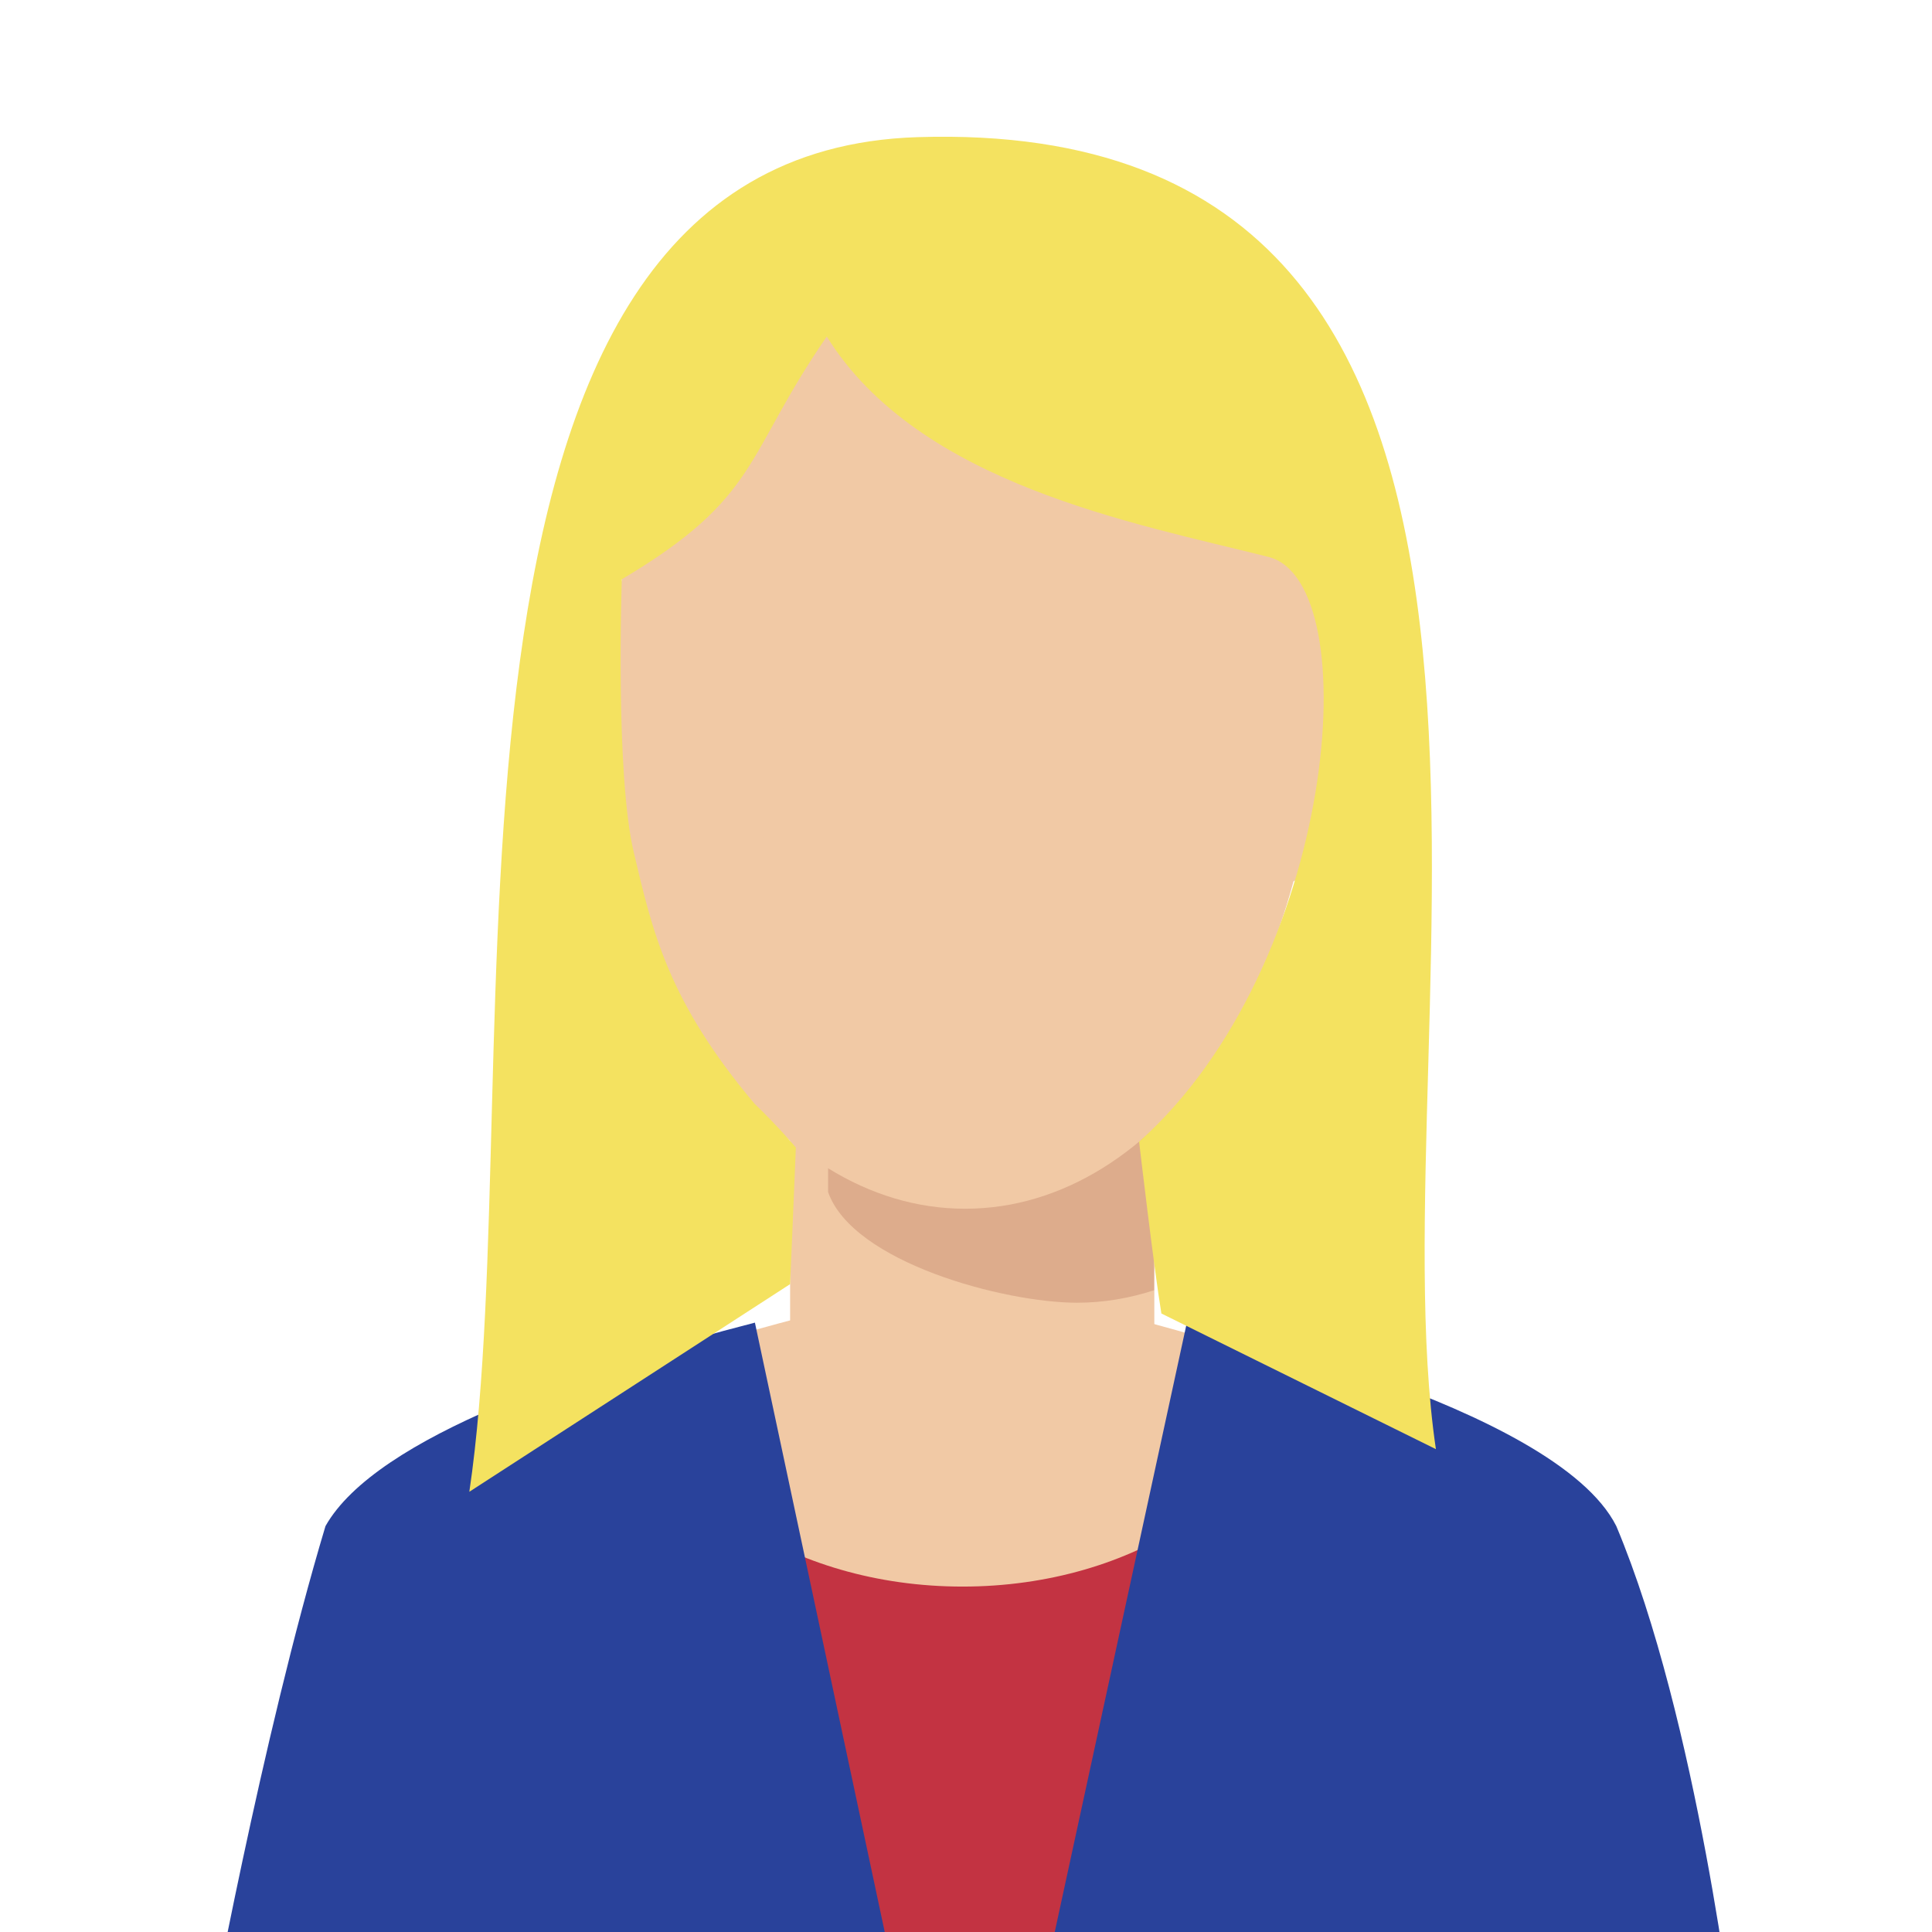
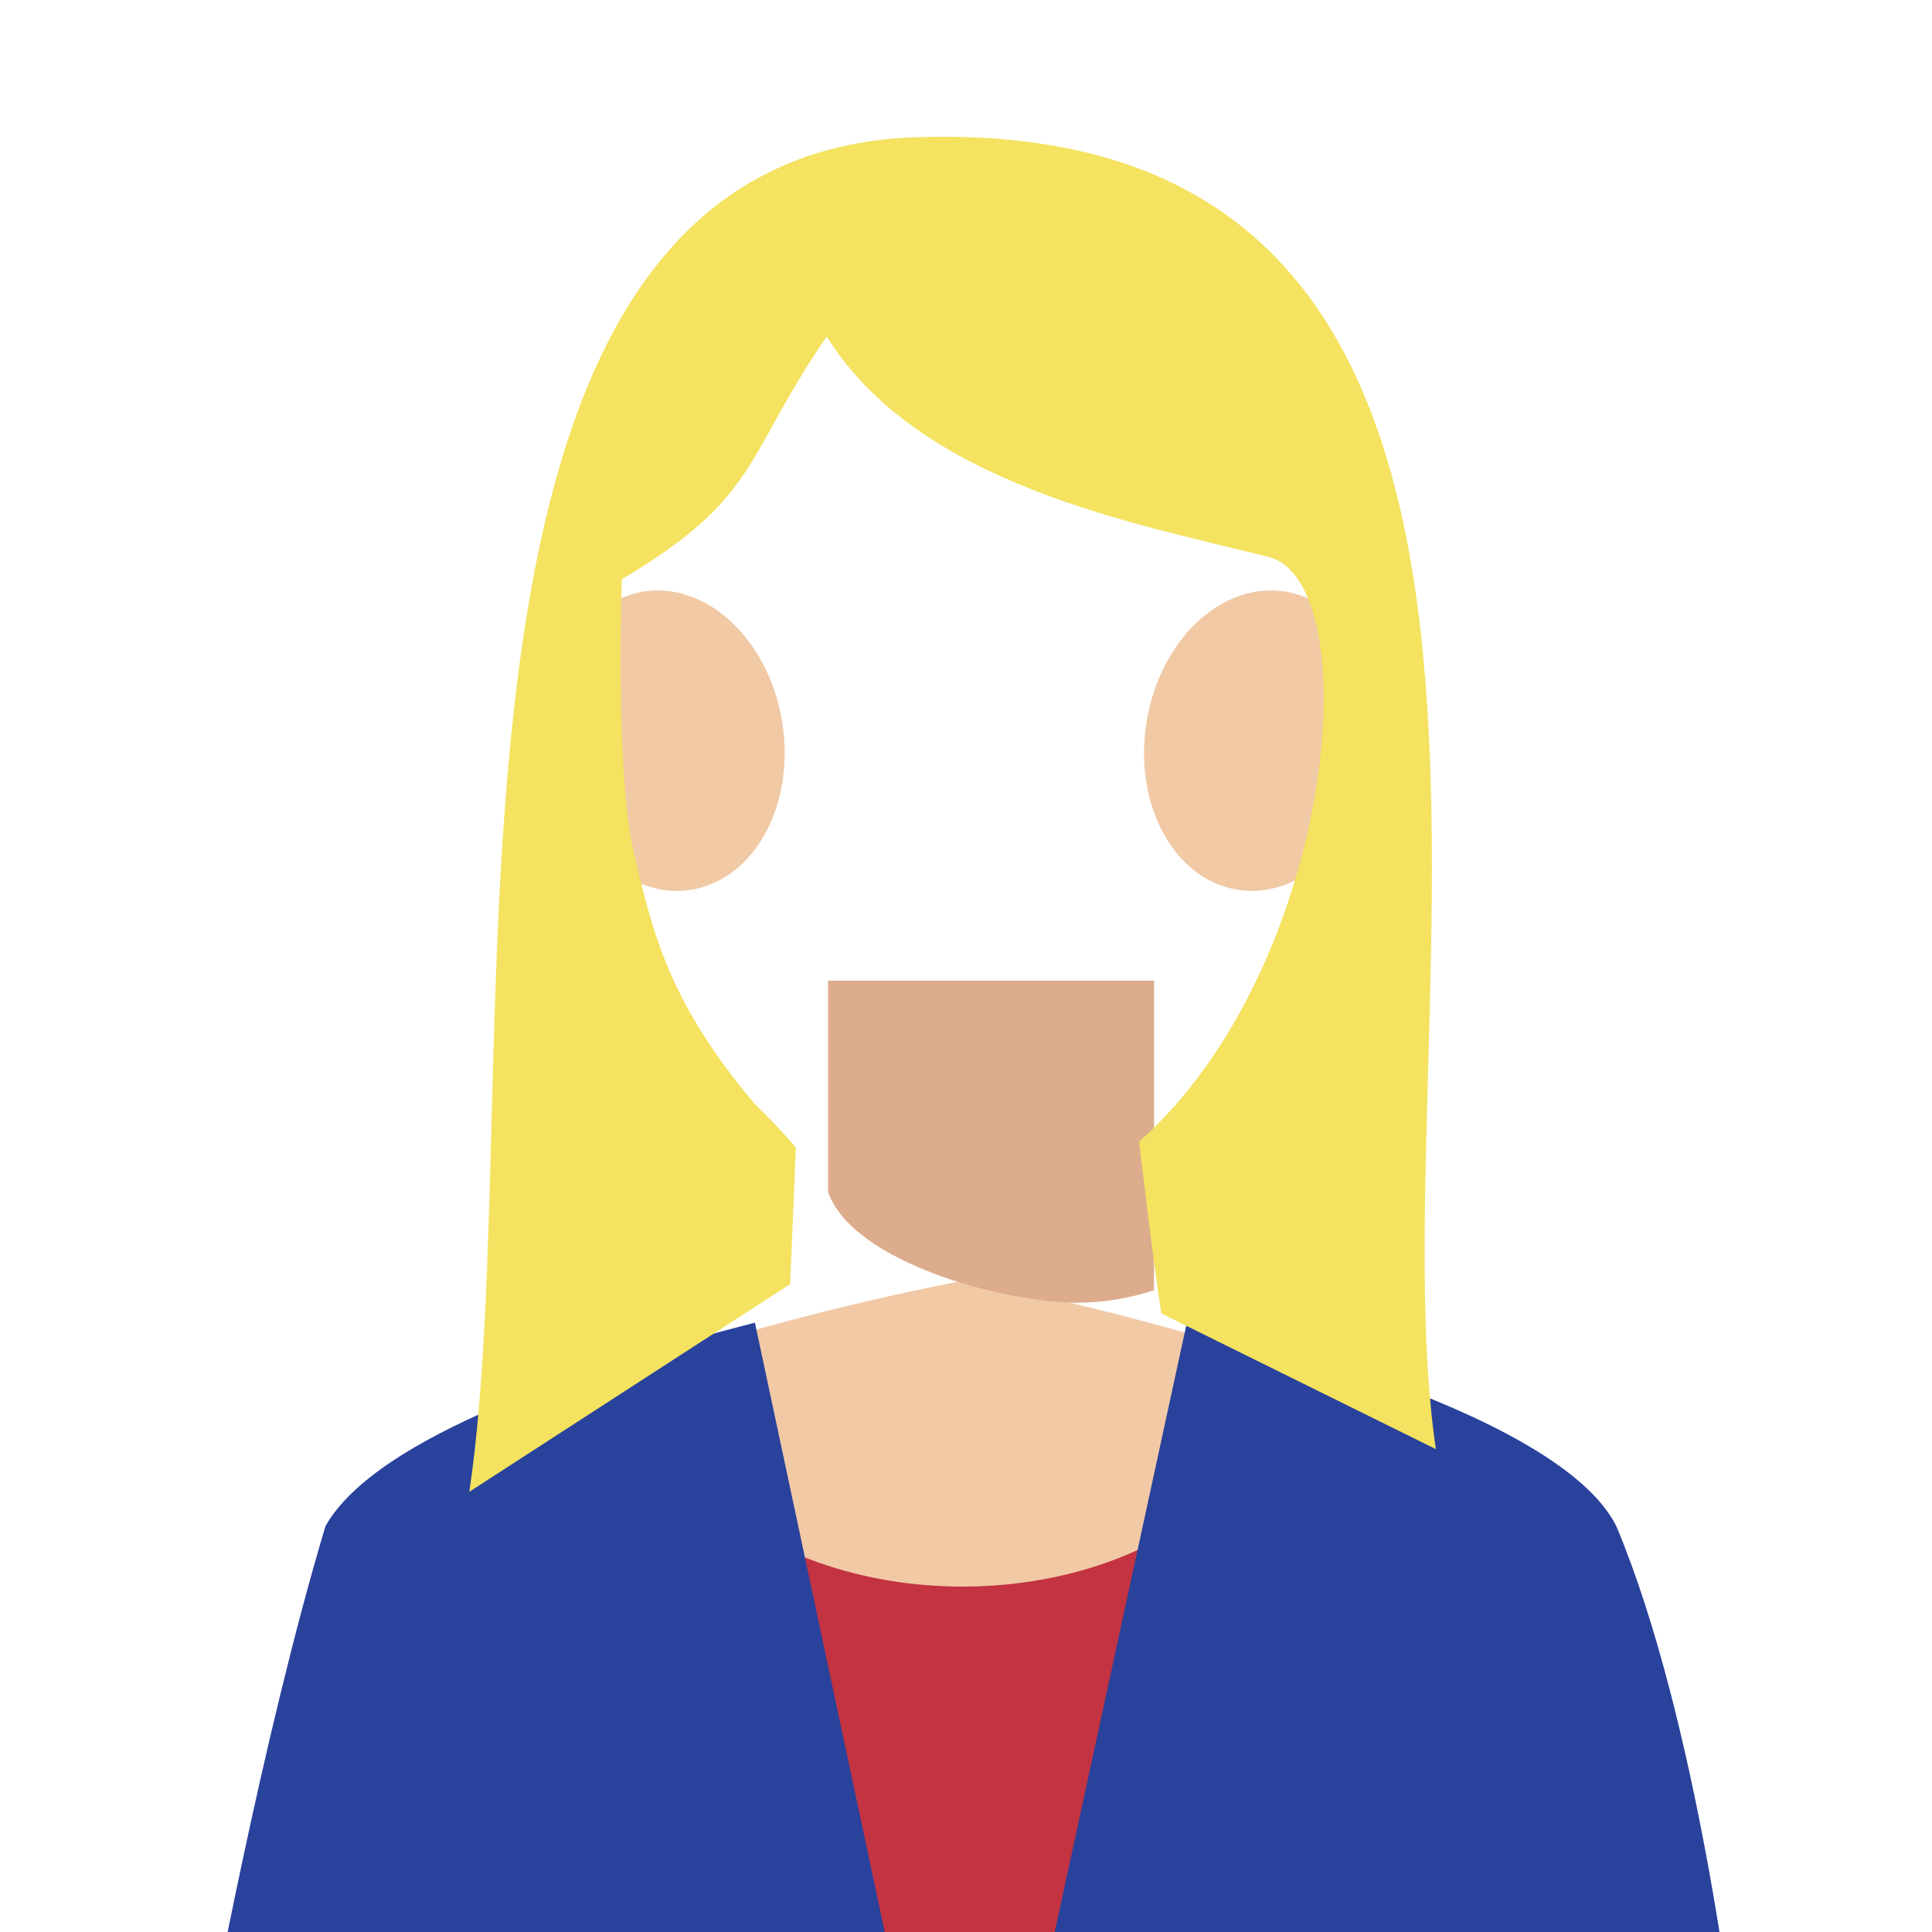
<svg xmlns="http://www.w3.org/2000/svg" width="500" height="500" viewBox="0 0 500 500">
  <path fill="#F1C9A5" d="M400.419 393.424c-20.272-38.143-150.626-62.08-150.626-62.08s-130.35 23.937-150.625 62.08c-14.986 52.932-27.52 120.193-27.52 120.193H427.94s-8.465-72.117-27.521-120.193" />
-   <path fill="#F1C9A5" d="M204.481 371.842h94.255V253.796h-94.255z" />
  <path fill="#DDAC8C" d="M214.308 308.495c6.382 18.211 45.532 28.647 64.449 28.647 6.845 0 13.501-1.14 19.912-3.227v-80.12h-84.361v54.7z" />
-   <path fill="#F1C9A5" d="M341.041 179.31c0-73.737-40.855-115.661-91.249-115.661-50.39 0-91.243 41.924-91.243 115.661 0 73.73 40.853 133.51 91.243 133.51 50.394-.001 91.249-59.78 91.249-133.51" />
  <path fill="#F1C9A5" d="M321.41 230.427c-16.538-1.832-27.707-20.655-24.907-42.028 2.767-21.388 18.435-37.267 34.979-35.448 16.533 1.82 27.684 20.637 24.892 42.026-2.774 21.392-18.423 37.254-34.964 35.45M142.771 194.978c-2.792-21.389 8.359-40.206 24.882-42.026 16.558-1.819 32.223 14.06 35 35.448 2.792 21.373-8.384 40.196-24.917 42.028-16.541 1.803-32.19-14.059-34.965-35.45" />
  <path fill="#C33342" d="M402.855 394.916c-8.767-16.493-37.7-30.383-68.137-40.917-4.511 31.808-41.114 56.607-85.605 56.607-44.493 0-81.095-24.799-85.606-56.607-30.438 10.534-59.371 24.424-68.138 40.917-18.923 53.867-28.09 170.412-28.09 170.412h363.666c0-.001-3.005-119.619-28.09-170.412z" />
  <g fill="#29429B">
    <path d="M195.37 342.296c-43.283 11.135-98.002 29.354-111.136 52.656-16.618 55.371-30.518 131.787-30.518 131.787h180.949L195.37 342.296zM418.296 394.952c-15.805-31.461-111.137-52.656-111.137-52.656l-39.991 184.443h181.649c.001 0-9.387-81.498-30.521-131.787z" />
  </g>
  <path fill-rule="evenodd" clip-rule="evenodd" fill="#F4E260" d="M160.92 149.917c35.917-21.314 31.647-31.805 53.046-62.827 23.77 38.214 79.611 48.294 114.293 57.034C354.226 150.667 345.872 250 294.8 295.469c0 0 3.792 32.515 5.769 44.464l71.042 35.106C355.274 264.92 421.652 29.659 237.43 35.494c-136.063 4.31-99.624 240.448-115.966 350.575l83.017-53.736s.972-22.467 1.486-35.34c.004-.02-4.69-5.59-10.707-11.368-22.358-26.5-26.379-44.482-31.225-64.972-4.845-20.489-3.115-70.136-3.115-70.736z" />
</svg>